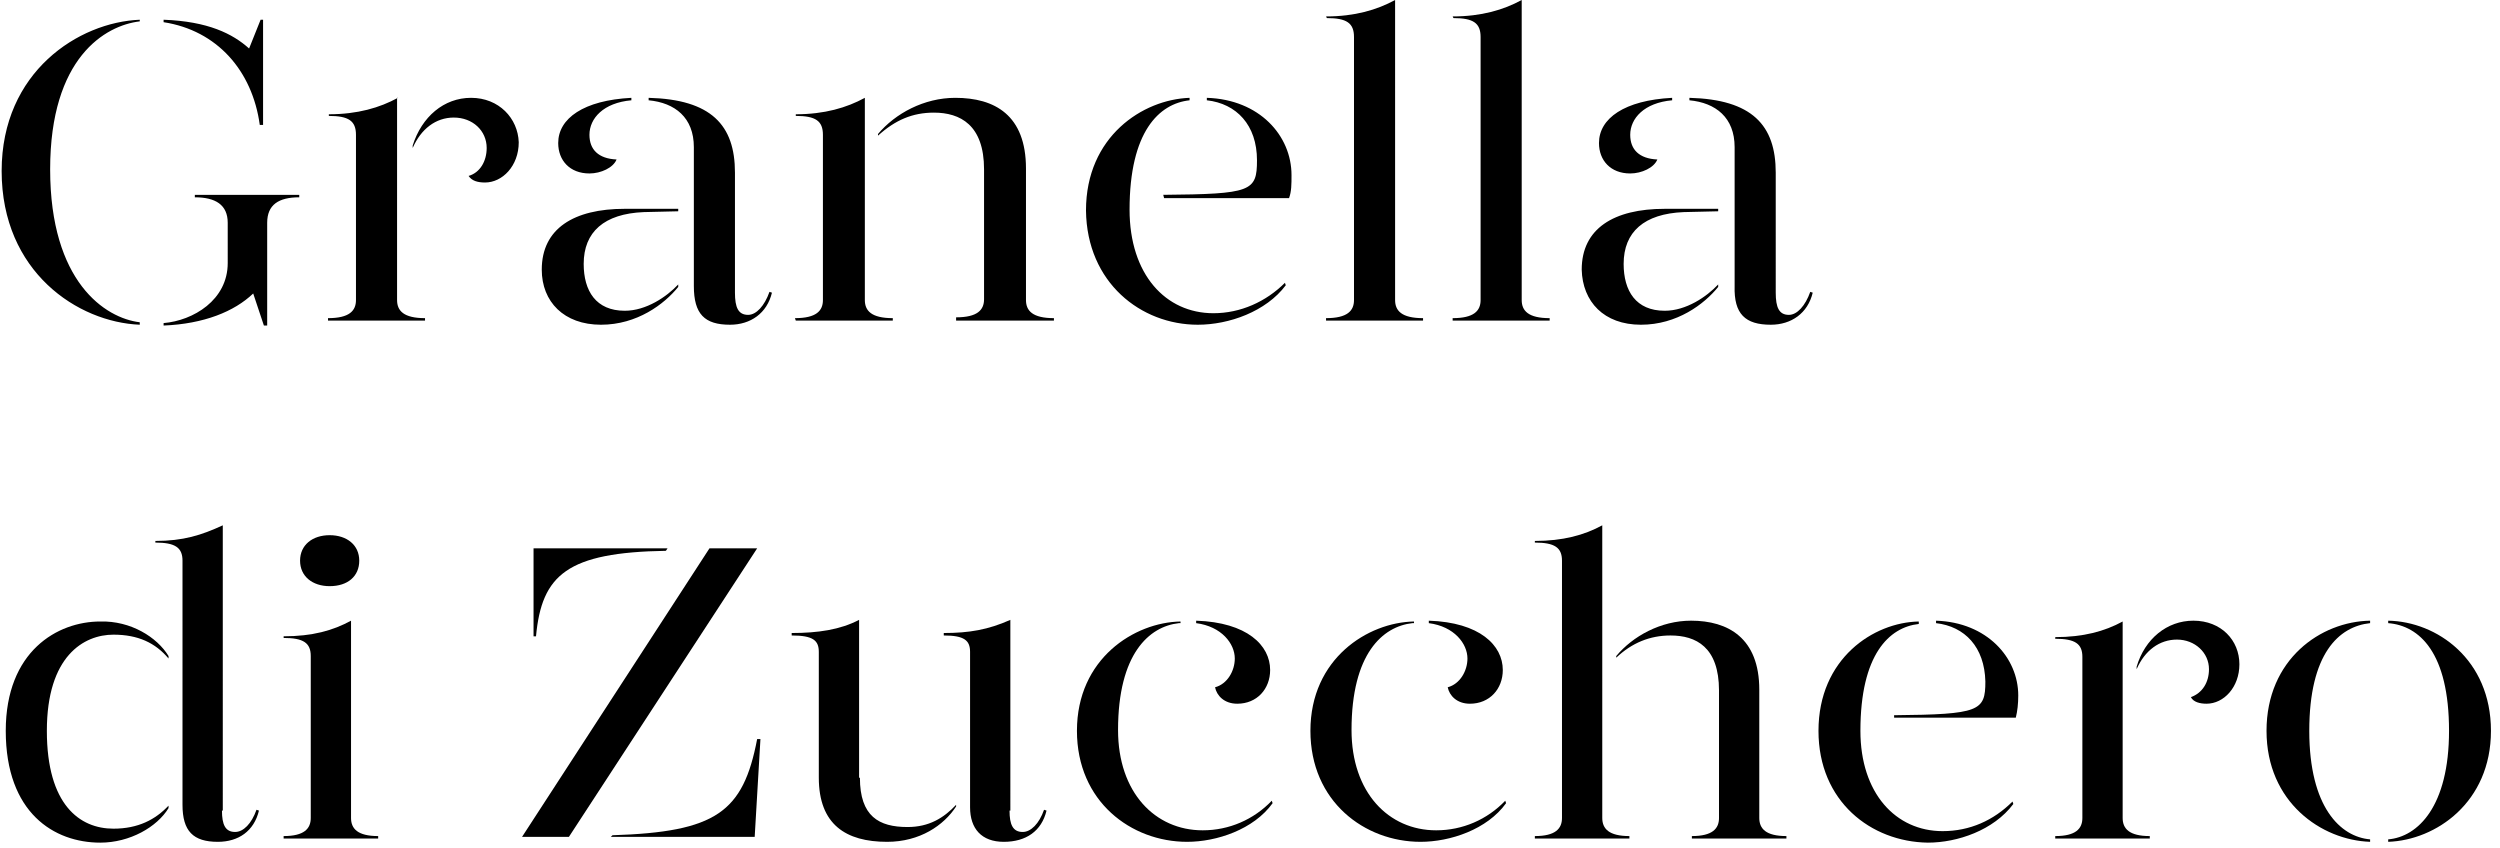
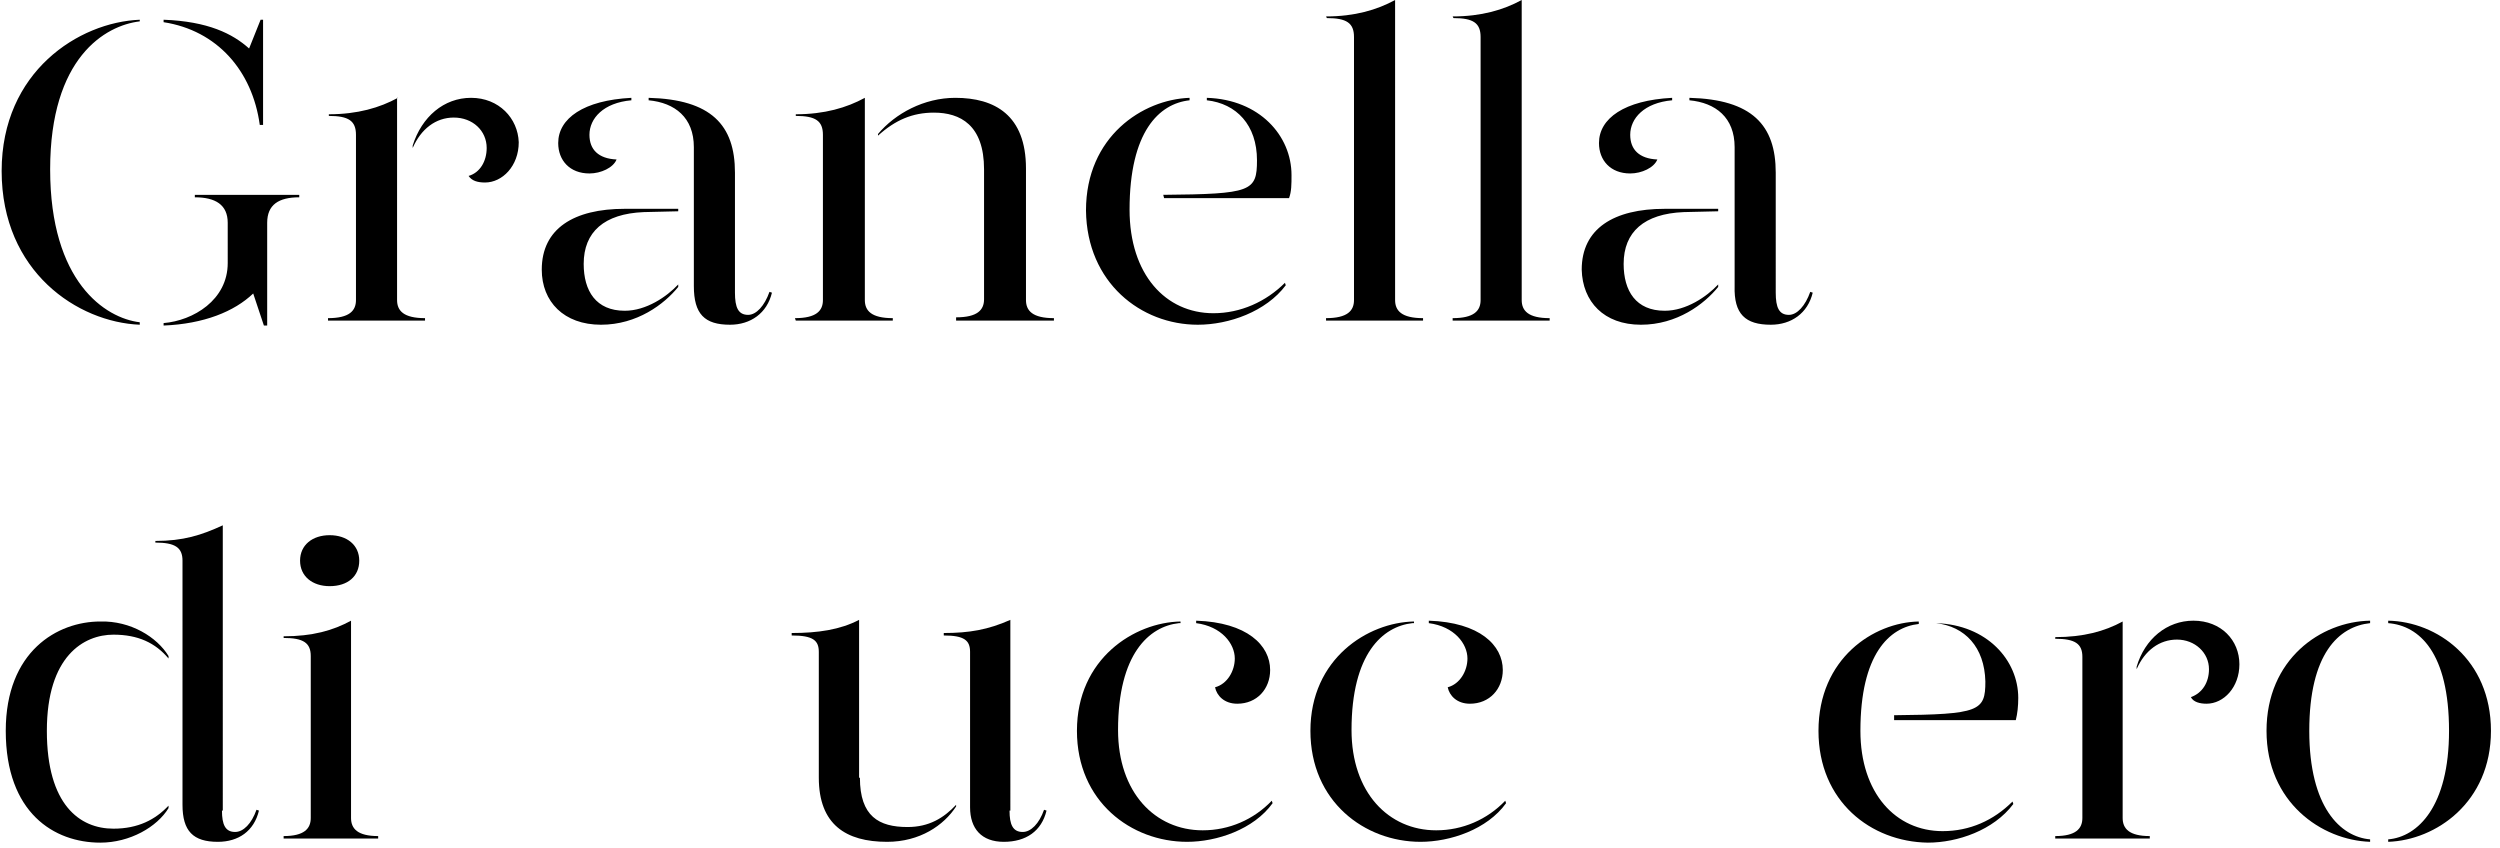
<svg xmlns="http://www.w3.org/2000/svg" version="1.1" id="Livello_1" x="0px" y="0px" viewBox="0 0 304.1 103.1" style="enable-background:new 0 0 304.1 103.1;" xml:space="preserve">
  <g id="Livello_1_1_">
    <g>
      <g>
        <path d="M199.6,39.5c4.4,0,7.7-2.5,9.4-4.6v-0.3c-1.4,1.5-3.9,3.2-6.5,3.2c-3.5,0-5-2.4-5-5.7c0-3.9,2.5-6.1,7.3-6.3l4.2-0.1     v-0.3h-6.5c-6.2,0-10.1,2.4-10.1,7.4C192.5,36.7,195.1,39.5,199.6,39.5 M215.4,39.5c2.5,0,4.5-1.4,5.1-3.9l-0.3-0.1     c-0.6,1.7-1.6,2.8-2.6,2.8c-1.2,0-1.6-0.9-1.6-2.7V21c0-5.8-2.9-8.9-10.5-9.1v0.3c3.2,0.3,5.5,2.1,5.5,5.7v16.9     C210.9,38.2,212.3,39.5,215.4,39.5 M198.3,21.1c1.4,0,2.9-0.7,3.3-1.7c-2.2-0.1-3.3-1.2-3.3-3c0-2,1.7-3.9,5.1-4.2v-0.3     c-5.8,0.3-8.9,2.5-8.9,5.5C194.5,19.5,195.9,21.1,198.3,21.1 M176.8,2.2c2.4,0,3.3,0.6,3.3,2.3v32c0,1.3-0.8,2.2-3.4,2.2V39h11.8     v-0.3c-2.6,0-3.4-0.9-3.4-2.2V0c-2.2,1.2-4.9,2-8.4,2L176.8,2.2L176.8,2.2z M161.4,2.2c2.4,0,3.3,0.6,3.3,2.3v32     c0,1.3-0.8,2.2-3.4,2.2V39h11.8v-0.3c-2.6,0-3.4-0.9-3.4-2.2V0c-2.2,1.2-4.9,2-8.4,2L161.4,2.2L161.4,2.2z M141.6,24.1h15.2     c0.3-0.8,0.3-1.7,0.3-2.8c0-4.8-3.9-9.2-10.3-9.4v0.3c3.6,0.4,6.1,3,6.1,7.3c0,3.8-0.7,4.1-11.4,4.2L141.6,24.1L141.6,24.1z      M145.7,39.5c3.8,0,8.3-1.6,10.7-4.8l-0.1-0.3c-2.3,2.3-5.4,3.7-8.7,3.7c-5.8,0-10.2-4.7-10.2-12.6c0-9.5,3.6-12.9,7.3-13.3v-0.3     c-5.7,0.2-12.6,4.7-12.6,13.7C132.2,34.4,138.8,39.5,145.7,39.5 M116.4,39h11.8v-0.3c-2.6,0-3.4-0.9-3.4-2.2v-16     c0-6.5-3.8-8.6-8.6-8.6c-3.8,0-7.3,1.9-9.4,4.4v0.2c2.1-1.9,4.2-2.8,6.8-2.8c3.2,0,6.1,1.5,6.1,6.9v15.8c0,1.3-0.8,2.2-3.4,2.2     V39H116.4z M96.8,39h11.8v-0.3c-2.6,0-3.4-0.9-3.4-2.2V11.9c-2.2,1.2-4.9,2-8.4,2v0.2c2.4,0,3.3,0.6,3.3,2.3v20.1     c0,1.3-0.8,2.2-3.4,2.2L96.8,39L96.8,39z M73.1,39.5c4.4,0,7.7-2.5,9.4-4.6v-0.3c-1.4,1.5-3.9,3.2-6.5,3.2c-3.5,0-5-2.4-5-5.7     c0-3.9,2.5-6.1,7.3-6.3l4.2-0.1v-0.3H76c-6.2,0-10.1,2.4-10.1,7.4C65.9,36.7,68.6,39.5,73.1,39.5 M88.8,39.5     c2.5,0,4.5-1.4,5.1-3.9l-0.3-0.1C93,37.2,92,38.3,91,38.3c-1.2,0-1.6-0.9-1.6-2.7V21c0-5.8-2.9-8.9-10.5-9.1v0.3     c3.2,0.3,5.5,2.1,5.5,5.7v16.9C84.4,38.2,85.7,39.5,88.8,39.5 M71.7,21.1c1.4,0,2.9-0.7,3.3-1.7c-2.2-0.1-3.3-1.2-3.3-3     c0-2,1.7-3.9,5.1-4.2v-0.3c-5.8,0.3-8.9,2.5-8.9,5.5C67.9,19.5,69.3,21.1,71.7,21.1 M57.3,11.9c-3.3,0-6,2.3-7.1,5.8V18     c1-2.3,2.8-3.7,5-3.7c2.3,0,4,1.6,4,3.7c0,1.6-0.8,3-2.2,3.4c0.4,0.6,1.1,0.8,2,0.8c2.1,0,4.1-2,4.1-4.9     C63,14.4,60.7,11.9,57.3,11.9 M48.4,11.9c-2.2,1.2-4.9,2-8.4,2v0.2c2.4,0,3.3,0.6,3.3,2.3v20.1c0,1.3-0.8,2.2-3.4,2.2V39h11.8     v-0.3c-2.6,0-3.4-0.9-3.4-2.2V11.9H48.4z M23.7,23.7V24c2.5,0,4,0.9,4,3.1V32c0,4.5-4.2,7-7.8,7.3v0.3c4.9-0.2,8.6-1.7,10.9-3.9     l1.3,3.9h0.4V27.1c0-2.2,1.4-3.1,3.9-3.1v-0.3H23.7z M31.6,15.2H32V2.4h-0.3l-1.4,3.5c-2-1.8-5-3.3-10.4-3.5v0.3     C26.4,3.7,30.7,8.6,31.6,15.2 M0.2,20.8c0,12.3,9.3,18.4,16.8,18.7v-0.3c-4.2-0.5-10.9-4.9-10.9-18.6C6.1,7,12.8,3.1,17,2.6V2.4     C9.6,2.7,0.2,8.7,0.2,20.8" />
      </g>
    </g>
  </g>
  <g id="Modalità_Isolamento">
</g>
  <g>
    <path d="M20.5,79.8v0.3c-1.6-1.9-3.7-2.9-6.7-2.9c-3.6,0-8.1,2.6-8.1,11.7c0,9,4,11.9,8.1,11.9c3,0,5.1-1.1,6.7-2.8v0.3   c-1.4,2.3-4.7,4.2-8.3,4.2c-5.6,0-11.5-3.6-11.5-13.6c0-9.7,6.3-13.3,11.5-13.3C15.9,75.5,19.1,77.5,20.5,79.8z M27,98.6   c0,1.7,0.4,2.6,1.6,2.6c1,0,2-1,2.6-2.7l0.3,0.1c-0.6,2.5-2.5,3.8-5,3.8c-3,0-4.3-1.3-4.3-4.5V68.2c0-1.6-0.9-2.2-3.3-2.2v-0.2   c3.4,0,5.6-0.7,8.2-1.9V98.6z" />
    <path d="M34.5,77.4c3.5,0,6-0.7,8.2-1.9v24c0,1.3,0.8,2.2,3.3,2.2v0.3H34.5v-0.3c2.5,0,3.3-0.9,3.3-2.2V79.8c0-1.6-0.9-2.2-3.3-2.2   V77.4z M36.5,68.2c0-1.9,1.5-3.1,3.6-3.1c2.1,0,3.6,1.2,3.6,3.1c0,1.9-1.4,3.1-3.6,3.1C38,71.3,36.5,70.1,36.5,68.2z" />
-     <path d="M86.3,66.7h5.8l-22.9,35.1h-5.7L86.3,66.7z M64.9,66.7h16.3L81,67c-12,0.2-15.1,2.9-15.8,10.4h-0.3V66.7z M74.5,101.6   c12.6-0.4,15.9-2.8,17.6-11.7h0.4l-0.7,11.9H74.3L74.5,101.6z" />
    <path d="M104.6,94.6c0,4.7,2.3,6,5.8,6c2.6,0,4.4-1.1,5.9-2.7v0.2c-1.5,2.3-4.4,4.3-8.4,4.3c-5,0-8.3-2.1-8.3-7.8V79.3   c0-1.4-0.7-2-3.3-2v-0.3c3.2,0,5.9-0.4,8.2-1.6V94.6z M122.8,98.6c0,1.7,0.4,2.6,1.6,2.6c1,0,2-1,2.6-2.7l0.3,0.1   c-0.6,2.5-2.5,3.8-5.2,3.8c-2.7,0-4.1-1.6-4.1-4.2V79.3c0-1.4-0.7-2-3.2-2v-0.3c3.1,0,5.4-0.4,8.1-1.6V98.6z" />
    <path d="M143.4,75.8c-3.6,0.4-7.4,3.7-7.4,13c0,7.6,4.5,12.2,10.3,12.2c3.2,0,6.2-1.3,8.4-3.6l0.1,0.3c-2.3,3.2-6.8,4.7-10.4,4.7   c-6.8,0-13.4-4.9-13.4-13.5c0-8.8,7-13.2,12.6-13.3V75.8z M154.5,81.5c0,2.3-1.6,4.1-4,4.1c-1.6,0-2.5-1-2.7-2   c1.5-0.4,2.4-2,2.4-3.5c0-1.8-1.6-3.9-4.7-4.3v-0.3C151.7,75.7,154.5,78.5,154.5,81.5z" />
    <path d="M171.8,75.8c-3.6,0.4-7.4,3.7-7.4,13c0,7.6,4.5,12.2,10.3,12.2c3.2,0,6.2-1.3,8.4-3.6l0.1,0.3c-2.3,3.2-6.8,4.7-10.4,4.7   c-6.8,0-13.4-4.9-13.4-13.5c0-8.8,7-13.2,12.6-13.3V75.8z M182.8,81.5c0,2.3-1.6,4.1-4,4.1c-1.6,0-2.5-1-2.7-2   c1.5-0.4,2.4-2,2.4-3.5c0-1.8-1.6-3.9-4.7-4.3v-0.3C180,75.7,182.8,78.5,182.8,81.5z" />
-     <path d="M194.9,99.5c0,1.3,0.8,2.2,3.3,2.2v0.3h-11.5v-0.3c2.5,0,3.3-0.9,3.3-2.2V68.2c0-1.6-0.9-2.2-3.3-2.2v-0.2   c3.4,0,6-0.7,8.2-1.9V99.5z M214,83.9v15.6c0,1.3,0.8,2.2,3.3,2.2v0.3h-11.5v-0.3c2.5,0,3.3-0.9,3.3-2.2V84c0-5.3-2.8-6.7-5.9-6.7   c-2.5,0-4.7,0.9-6.6,2.7v-0.2c2-2.4,5.4-4.3,9.1-4.3C210.2,75.5,214,77.6,214,83.9z" />
-     <path d="M221.2,88.9c0-8.8,6.7-13.2,12.2-13.3v0.3c-3.6,0.4-7.1,3.7-7.1,13c0,7.6,4.3,12.2,10,12.2c3.3,0,6.2-1.3,8.5-3.6l0.1,0.3   c-2.4,3.2-6.8,4.7-10.4,4.7C227.6,102.4,221.2,97.5,221.2,88.9z M230.4,87c10.4-0.1,11.1-0.5,11.1-4.1c-0.1-4.2-2.5-6.7-6-7.1v-0.3   c6.2,0.2,10,4.5,10,9.1c0,1-0.1,1.9-0.3,2.7h-14.8V87z" />
+     <path d="M221.2,88.9c0-8.8,6.7-13.2,12.2-13.3v0.3c-3.6,0.4-7.1,3.7-7.1,13c0,7.6,4.3,12.2,10,12.2c3.3,0,6.2-1.3,8.5-3.6l0.1,0.3   c-2.4,3.2-6.8,4.7-10.4,4.7C227.6,102.4,221.2,97.5,221.2,88.9z M230.4,87c10.4-0.1,11.1-0.5,11.1-4.1c-0.1-4.2-2.5-6.7-6-7.1c6.2,0.2,10,4.5,10,9.1c0,1-0.1,1.9-0.3,2.7h-14.8V87z" />
    <path d="M258.2,99.5c0,1.3,0.8,2.2,3.3,2.2v0.3H250v-0.3c2.5,0,3.3-0.9,3.3-2.2V79.9c0-1.6-0.9-2.2-3.3-2.2v-0.2   c3.4,0,6-0.7,8.2-1.9V99.5z M272.4,80.8c0,2.8-1.9,4.8-4,4.8c-0.8,0-1.6-0.2-1.9-0.8c1.4-0.5,2.2-1.8,2.2-3.4c0-2-1.7-3.6-3.9-3.6   c-2.1,0-3.9,1.3-4.9,3.6v-0.3c1-3.4,3.7-5.6,6.9-5.6C270.2,75.5,272.4,77.9,272.4,80.8z" />
    <path d="M288.3,75.8c-3.8,0.4-7.4,3.7-7.4,13.1c0,9.3,3.8,12.9,7.4,13.2v0.3c-5.9-0.2-12.6-4.8-12.6-13.5s6.6-13.3,12.6-13.4V75.8z    M303,88.9c0,8.7-6.7,13.3-12.5,13.5v-0.3c3.6-0.3,7.4-4,7.4-13.2c0-9.5-3.6-12.8-7.4-13.1v-0.3C296.4,75.6,303,80.2,303,88.9z" />
  </g>
</svg>